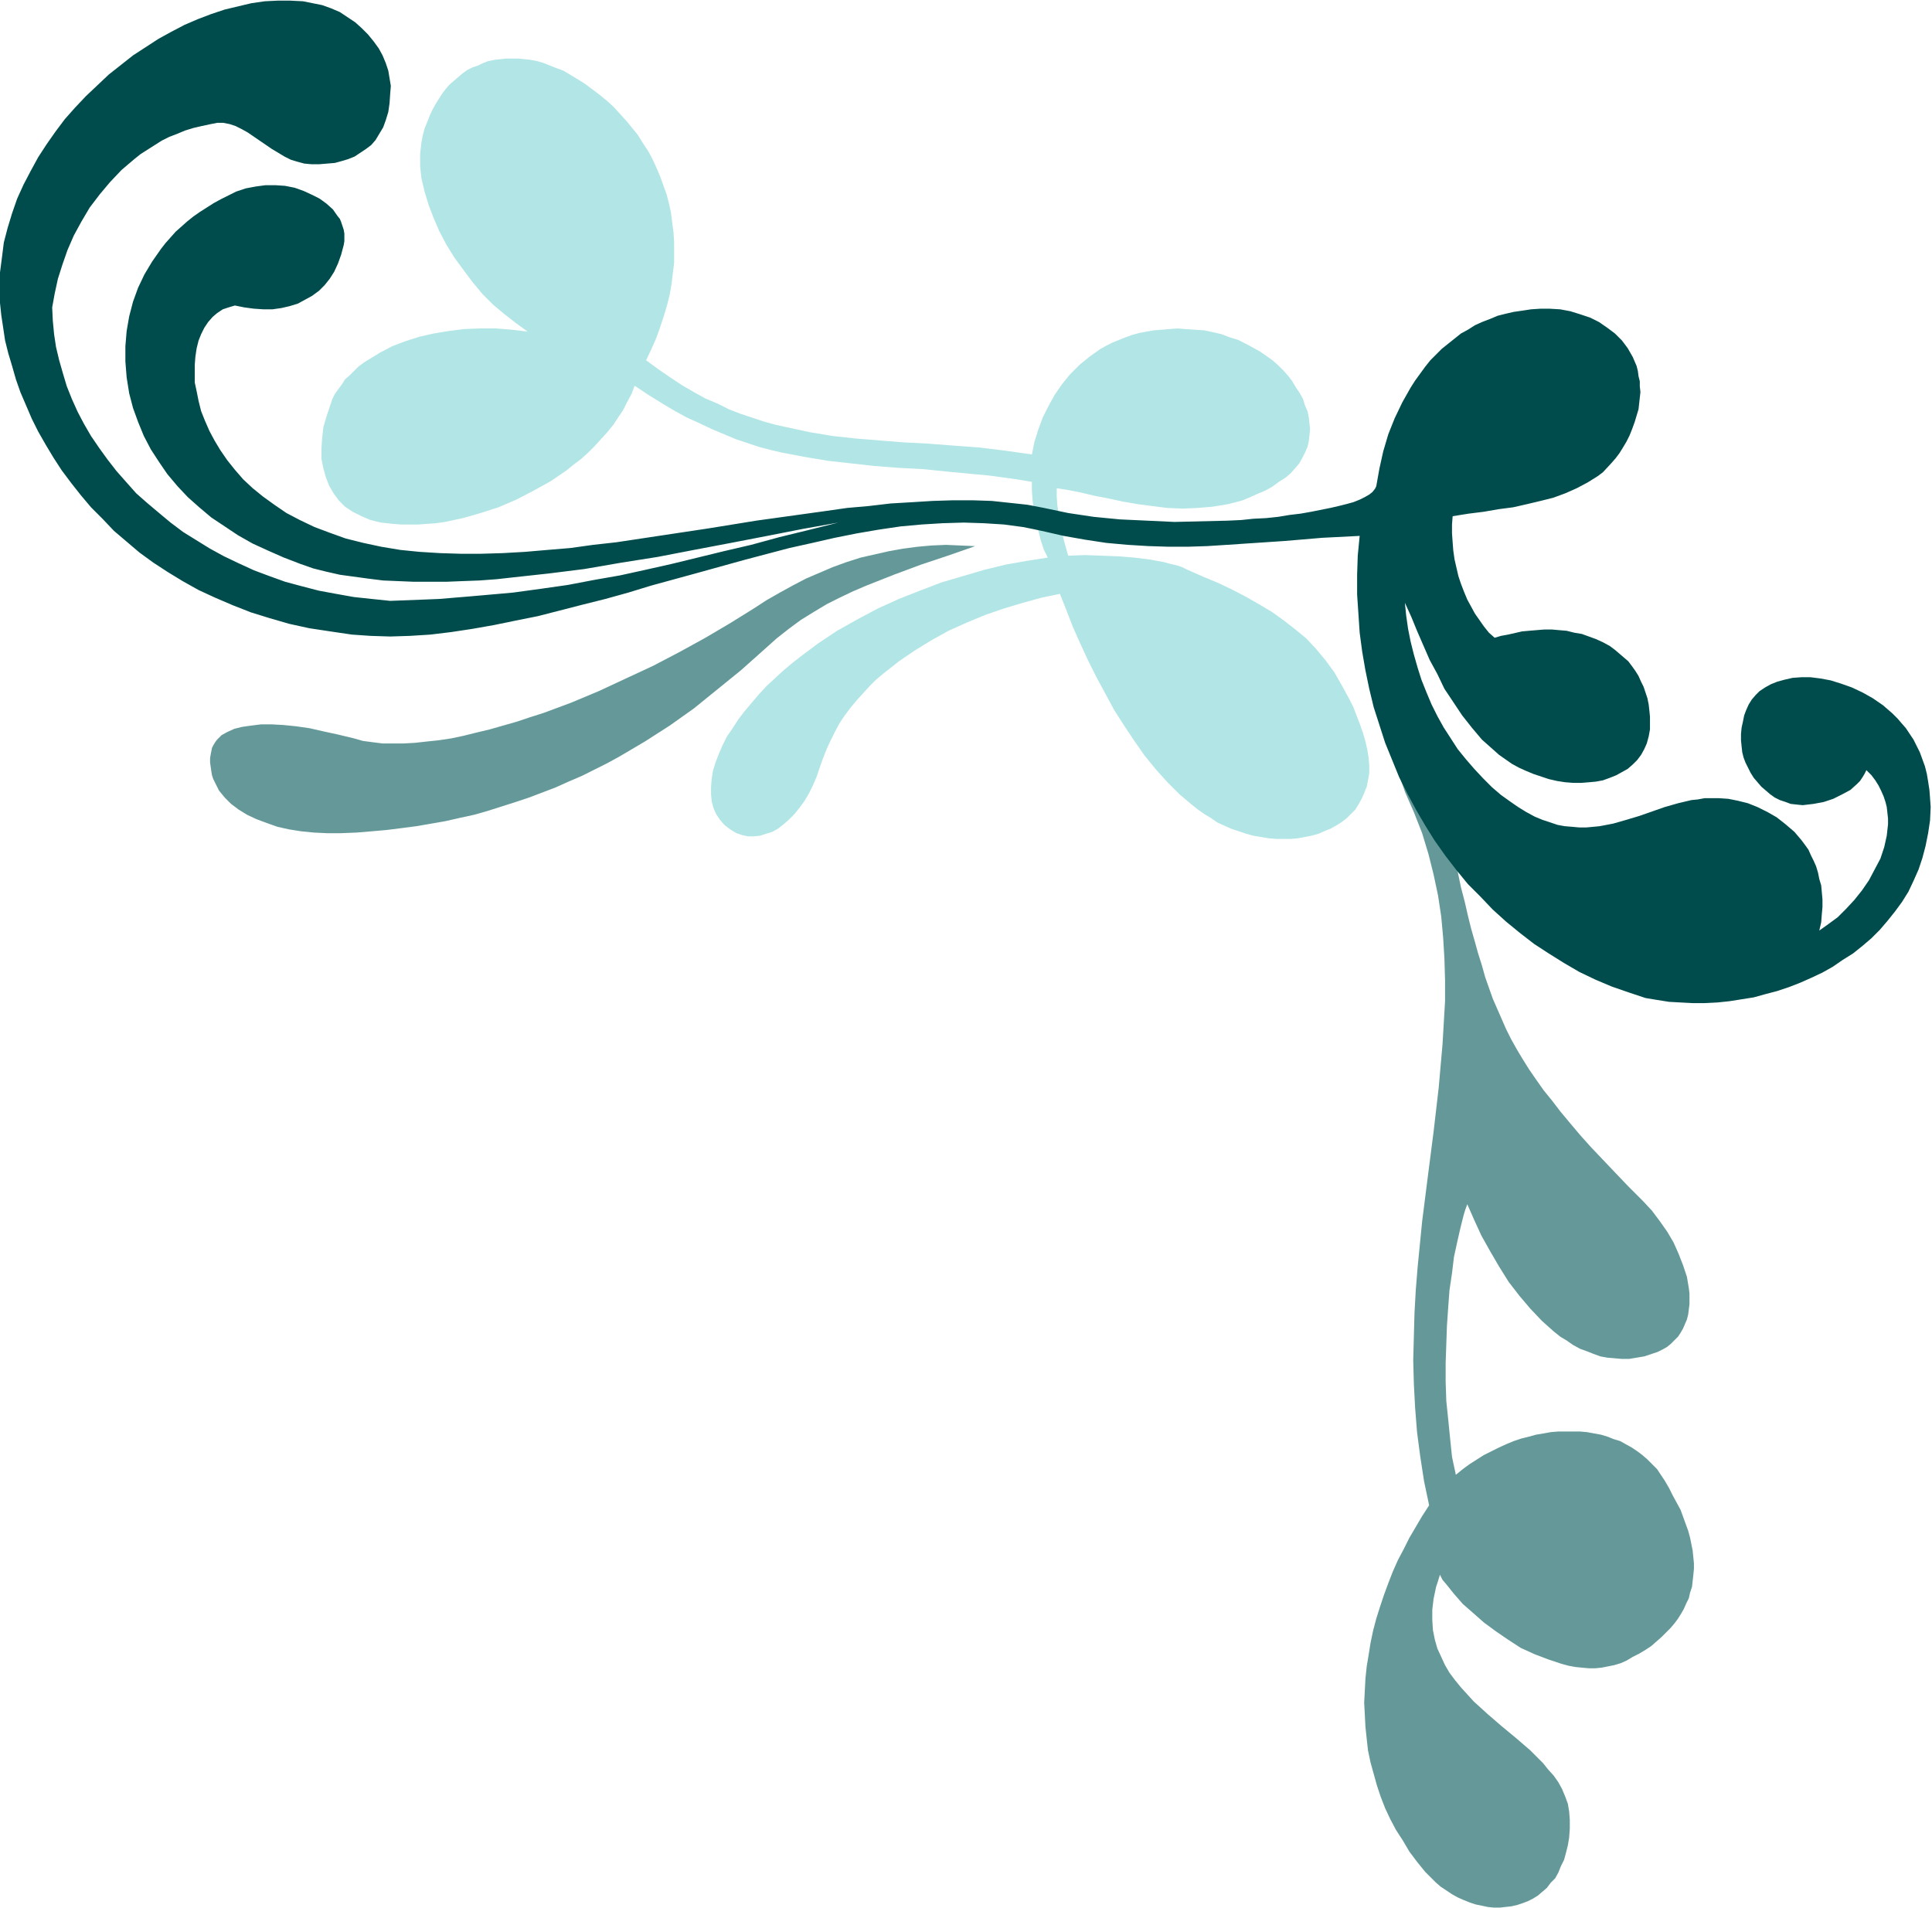
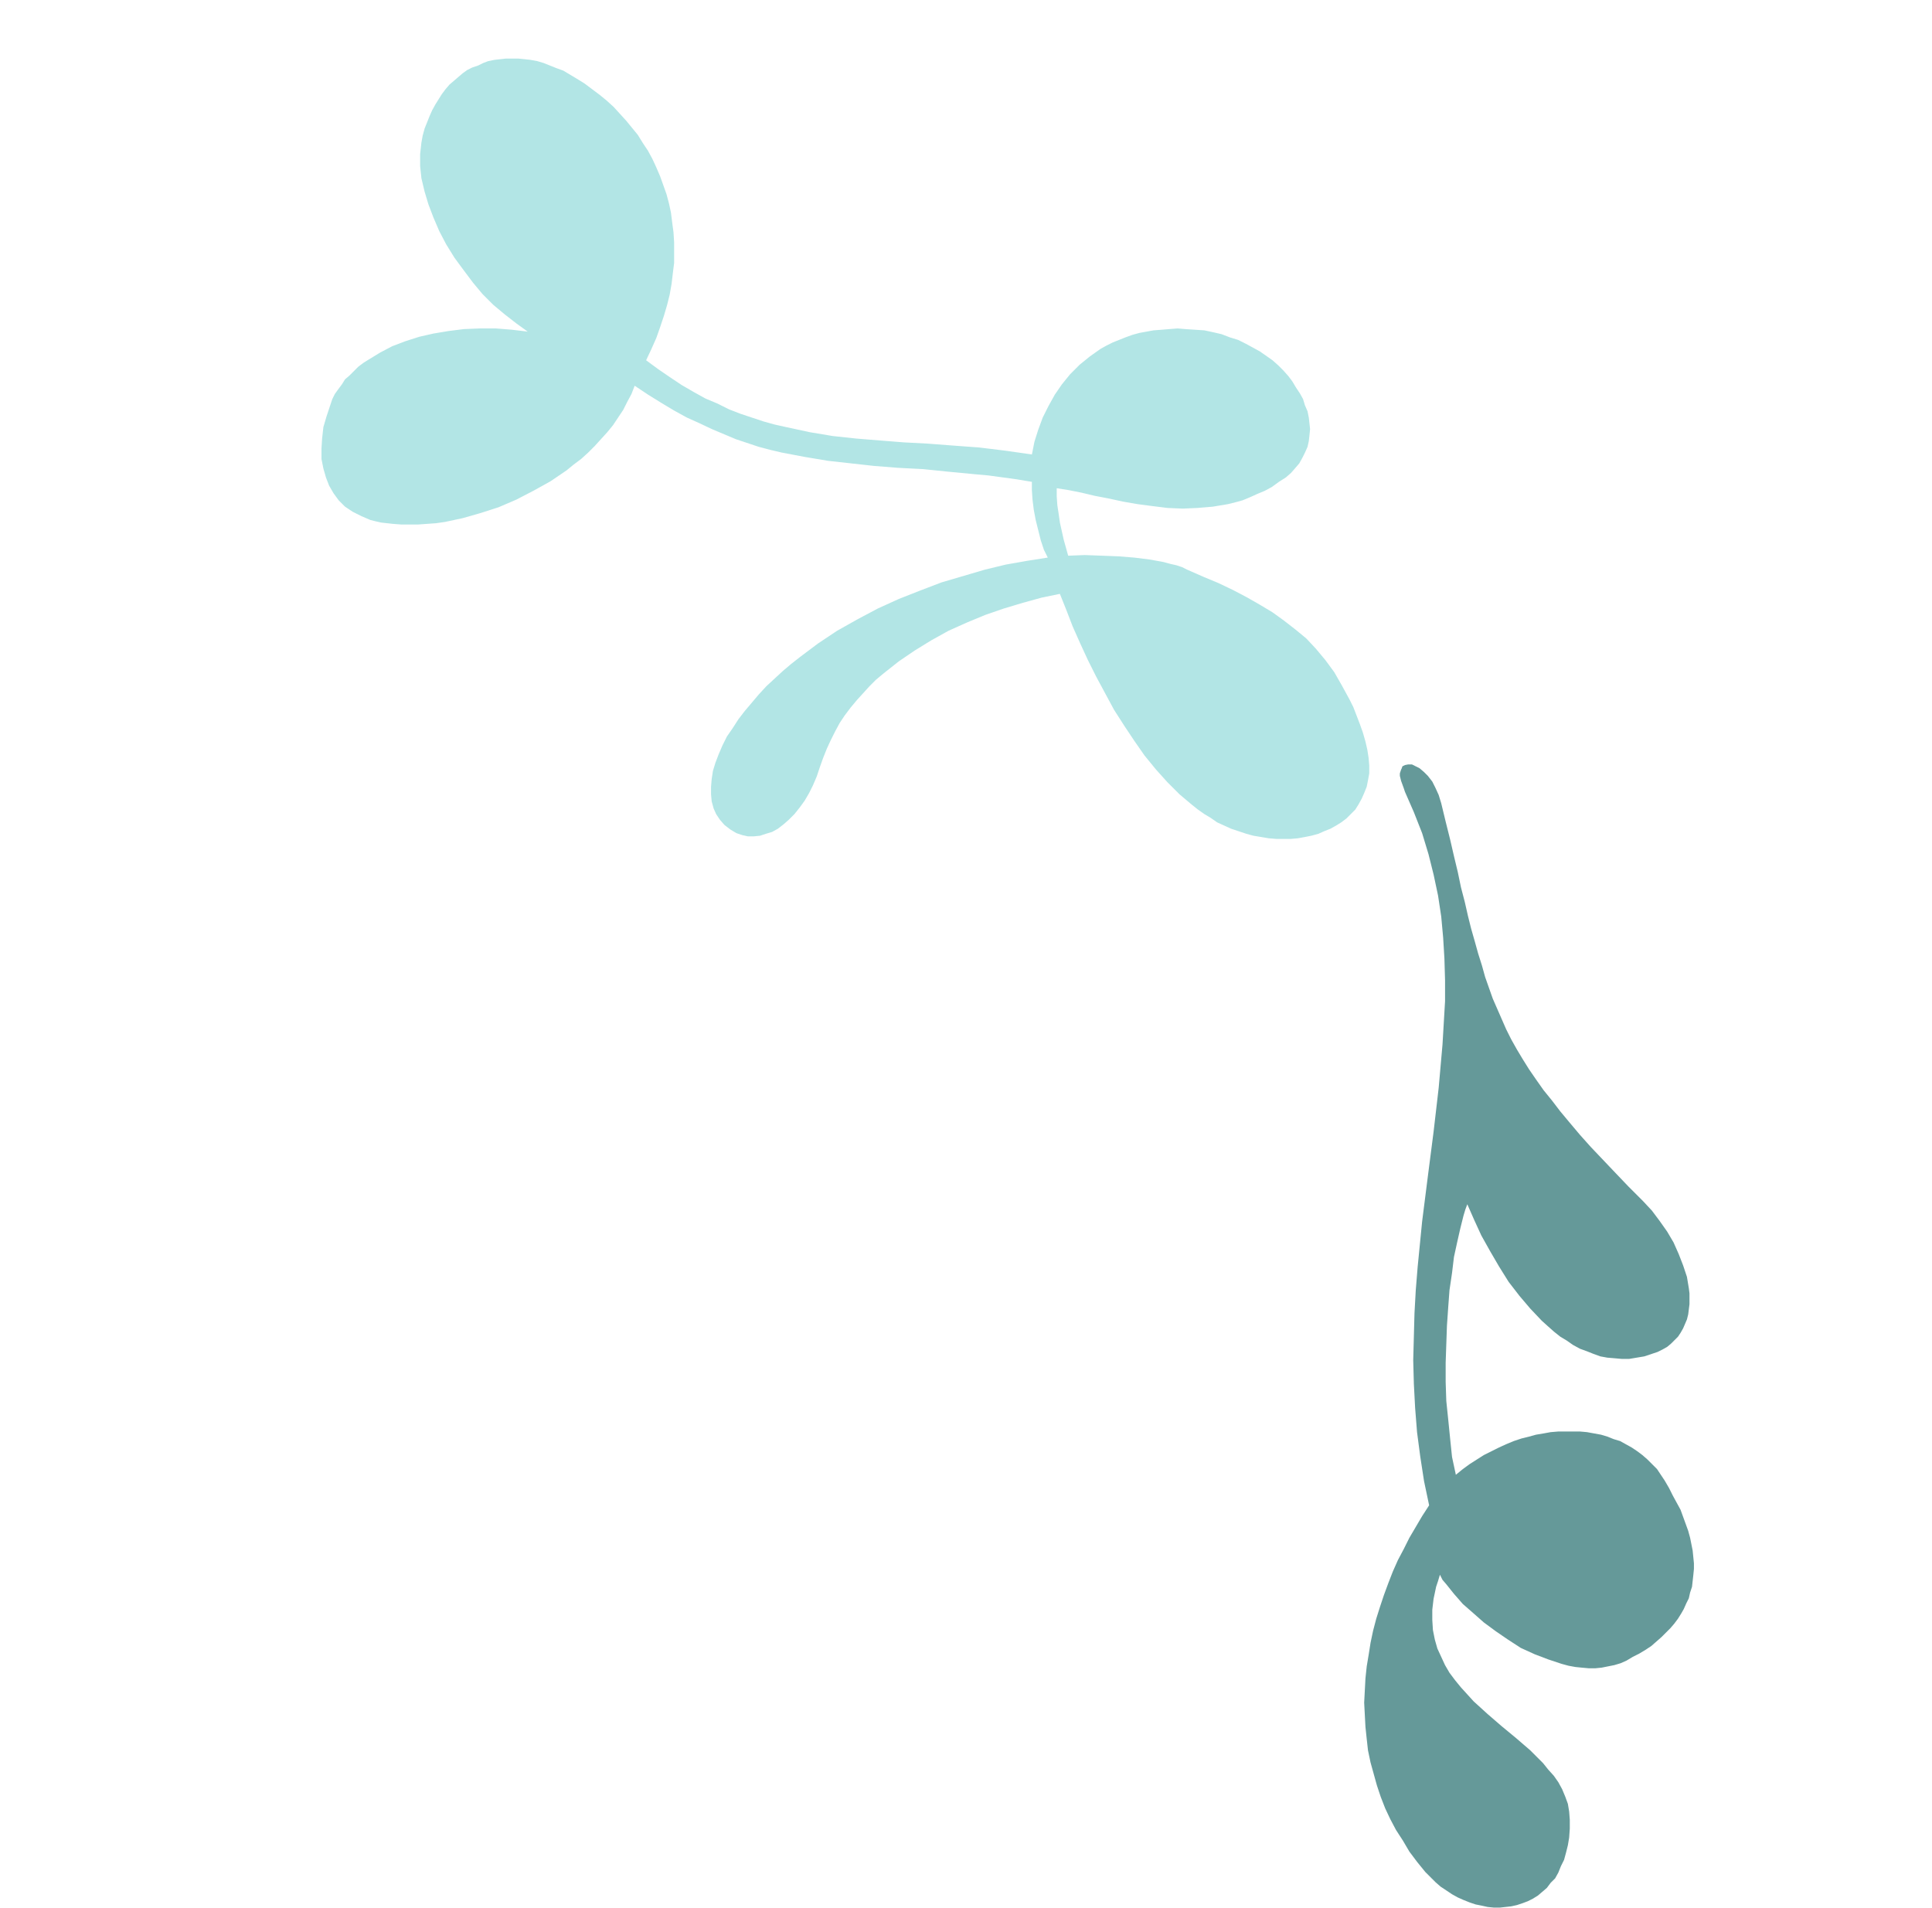
<svg xmlns="http://www.w3.org/2000/svg" fill-rule="evenodd" height="484.277" preserveAspectRatio="none" stroke-linecap="round" viewBox="0 0 3035 2997" width="490.455">
  <style>.brush1{fill:#659999}.pen1{stroke:none}.brush2{fill:#b2e5e5}.brush3{fill:#004c4c}</style>
  <path class="pen1 brush1" d="m2245 2365-11 17-10 17-10 17-9 18-9 17-8 18-7 18-7 19-6 18-6 19-5 19-4 19-3 19-3 18-2 19-1 19-1 19 1 19 1 19 2 19 2 18 4 19 5 18 5 18 6 18 7 18 8 17 9 17 11 17 10 17 12 16 13 16 8 8 8 8 8 7 9 6 9 6 9 5 9 4 10 4 9 3 10 2 9 2 10 1h9l9-1 9-1 9-2 9-3 8-3 8-4 8-5 7-6 7-6 6-8 7-7 5-9 4-10 5-10 3-11 3-12 2-12 1-14v-14l-1-13-2-12-4-11-5-12-6-11-7-10-9-10-8-10-10-10-10-10-22-19-23-19-22-19-22-20-10-11-10-11-9-11-9-12-7-12-6-13-6-13-4-14-3-15-1-16v-16l2-17 4-19 3-9 3-10 4 8 6 7 12 15 14 16 16 14 17 15 19 14 19 13 20 13 22 10 21 8 21 7 11 3 11 2 10 1 11 1h10l10-1 10-2 10-2 10-3 9-4 10-6 10-5 10-6 9-6 8-7 8-7 7-7 7-7 6-7 6-8 5-8 4-7 4-9 4-8 2-9 3-9 1-9 1-9 1-10v-9l-1-10-1-10-2-10-2-10-3-11-4-11-4-11-4-11-6-11-6-11-6-12-7-12-6-9-6-9-8-8-7-7-8-7-8-6-9-6-9-5-9-5-10-3-10-4-10-3-11-2-11-2-11-1h-34l-12 1-11 2-12 2-11 3-12 3-12 4-12 5-11 5-12 6-12 6-22 14-11 8-11 9-6-28-3-29-3-30-3-29-1-30v-30l1-29 1-29 2-29 2-27 4-27 3-25 5-23 5-22 5-20 3-10 3-8 11 25 11 24 14 25 14 24 15 24 17 22 17 20 18 19 10 9 9 8 10 8 10 6 10 7 11 6 11 4 10 4 11 4 11 2 12 1 11 1h11l12-2 12-2 12-4 9-3 8-4 7-4 6-5 6-6 5-5 4-6 4-7 3-7 3-7 2-8 1-8 1-8v-17l-1-8-3-18-6-18-7-18-8-18-10-17-12-17-12-16-14-15-23-23-21-22-19-20-19-20-17-19-16-19-15-18-13-17-13-16-12-17-11-16-10-16-9-15-9-16-8-16-7-16-14-32-6-17-6-17-5-18-6-19-5-18-6-21-5-20-5-22-6-23-5-24-6-25-6-26-7-28-7-29-4-13-5-11-5-10-7-9-6-6-7-6-6-3-6-3h-6l-5 1-4 2-1 3-1 2-1 3-1 3v4l1 4 1 4 4 11 2 6 14 32 13 33 10 33 8 32 7 33 5 33 3 33 2 33 1 34v33l-2 34-2 34-3 34-3 34-8 69-9 70-9 71-7 71-3 37-2 36-1 37-1 37 1 37 2 38 3 38 5 38 6 39 8 38z" />
-   <path class="pen1 brush1" d="m2294 2412 7-11 6-11 7-10 7-10 7-8 8-9 7-7 8-7 8-7 8-5 8-5 8-5 8-4 9-3 8-2 9-3 8-1 9-1h8l9 1h8l17 4 8 3 9 3 8 4 8 4 7 5 8 6 8 6 7 7 7 7 11 13 10 14 8 13 7 14 5 14 3 14 2 14-1 14-2 13-3 12-5 13-8 11-9 11-5 5-6 4-6 5-7 4-7 4-7 3-9 4-9 2-8 2-9 1-9 1h-8l-9-1-9-1-17-4-17-6-17-8-16-10-15-11-15-13-13-13-13-15-11-15-11-16-9-16-8-17z" />
  <path class="pen1 brush2" d="m1930 1255 7 4 8 4 7 3 8 3 16 4 16 1h16l8-1 7-2 7-2 7-2 7-3 6-4 6-3 6-5 5-4 5-6 7-12 3-6 3-8 2-7 1-8v-8l-1-10-1-9-2-9-3-10-4-11-6-14-7-14-7-14-9-13-8-12-9-13-10-12-10-11-10-11-10-10-12-10-11-9-12-9-12-9-13-8-12-7-13-7-13-6-13-6-14-5-13-4-14-4-14-4-14-2-14-3-13-2-28-1h-14l-14 1-14 2-13 2 21 46 21 46 23 45 12 22 12 22 14 21 14 20 15 20 17 18 17 18 20 17 20 16 23 15zm-270-531 26 6 24 6 23 5 22 5 22 5 20 3 20 3 19 3 17 2 18 1h16l17-1 16-2 15-3 15-5 14-6 10-4 8-6 7-5 7-7 5-7 4-7 4-8 2-8 2-8v-17l-1-9-2-9-3-8-4-9-4-8-5-9-5-8-6-8-7-7-7-7-8-7-9-6-9-5-9-6-10-4-10-4-11-2-11-2-11-2h-12l-12 1-16 2-16 3-16 5-16 6-16 6-16 8-15 10-14 10-13 11-12 13-11 14-11 15-8 16-7 17-6 19-2 10-2 9z" />
  <path class="pen1 brush2" d="m1865 895 25 11 24 10 23 11 21 11 21 12 20 12 18 13 18 14 17 14 15 16 15 18 14 19 12 21 6 11 6 11 6 12 5 13 5 13 5 14 4 14 3 13 2 13 1 12v12l-2 11-2 10-4 10-4 9-5 9-5 8-7 7-7 7-8 6-8 5-9 5-10 4-9 4-11 3-10 2-11 2-11 1h-23l-12-1-12-2-12-2-11-3-12-4-12-4-11-5-11-5-10-7-10-6-10-7-10-8-19-16-19-19-18-20-18-22-16-23-16-24-16-25-14-26-14-26-13-26-12-26-12-27-10-26-10-25-29 6-29 8-30 9-29 10-29 12-29 13-27 15-26 16-25 17-24 19-12 10-10 10-10 11-10 11-10 12-9 12-8 12-7 13-7 14-6 13-6 15-5 14-5 15-6 14-6 12-7 12-8 11-8 10-9 9-8 7-9 7-9 5-10 3-9 3-10 1h-9l-9-2-9-3-10-6-9-7-7-8-6-9-4-9-3-11-1-11v-12l1-12 2-13 4-13 5-13 6-14 7-14 9-13 9-14 10-13 11-13 11-13 12-13 13-12 13-12 13-11 14-11 28-21 30-20 32-18 32-17 33-15 33-13 34-13 34-10 34-10 33-8 34-6 32-5-6-12-5-15-4-16-4-16-3-16-2-16-1-15v-13l-24-4-22-3-22-3-22-2-42-4-39-4-39-2-38-3-36-4-36-4-36-6-37-7-17-4-19-5-18-6-18-6-19-8-19-8-19-9-20-9-20-11-20-12-21-13-21-14-5 13-7 13-6 12-8 12-8 12-9 11-10 11-10 11-10 10-11 10-12 9-11 9-25 17-27 15-27 14-28 12-28 9-28 8-28 6-14 2-14 1-14 1h-27l-13-1-9-1-9-1-9-2-8-2-7-3-7-3-14-7-12-8-10-10-8-11-7-12-5-13-4-14-3-15v-16l1-16 2-18 5-17 6-18 3-9 4-8 5-7 6-8 5-8 7-6 7-7 7-7 8-6 8-5 18-11 19-10 21-8 22-7 22-5 24-4 24-3 25-1h25l25 2 25 3-18-13-18-14-18-15-17-17-15-18-15-20-14-19-13-21-11-21-9-21-8-21-6-20-5-21-2-19v-19l1-9 1-9 2-11 3-11 4-10 4-10 4-9 5-9 5-8 5-8 6-8 6-7 7-6 7-6 7-6 7-5 8-4 9-3 8-4 8-3 10-2 9-1 9-1h19l10 1 9 1 11 2 10 3 10 4 10 4 11 4 10 6 10 6 13 8 12 9 12 9 11 9 11 10 10 11 10 11 9 11 9 11 8 13 8 12 7 13 6 13 6 14 5 14 5 14 4 15 3 14 2 16 2 15 1 16v32l-2 16-2 17-3 17-4 16-5 17-6 18-6 17-8 18-8 17 19 14 19 13 18 12 19 11 18 10 19 8 18 9 18 7 18 6 18 6 18 5 18 4 37 8 36 6 37 4 37 3 38 3 38 2 39 3 41 3 41 5 42 6 4-20 6-19 7-19 9-18 10-18 11-16 13-16 15-15 16-13 17-12 9-5 10-5 10-4 10-4 11-4 11-3 11-2 11-2 13-1 12-1 13-1 12 1 15 1 15 1 14 3 13 3 13 5 13 4 12 6 11 6 11 6 10 7 10 7 9 8 8 8 8 9 6 8 6 10 6 9 5 9 3 10 4 9 2 10 1 9 1 9-1 10-1 9-2 9-4 9-4 8-5 9-6 7-7 8-8 7-11 7-11 8-11 6-12 5-11 5-12 5-11 3-12 3-24 4-24 2-23 1-24-1-24-3-23-3-23-4-23-5-21-4-21-5-20-4-19-3v13l1 14 2 13 2 14 6 27 7 25 26-1 27 1 26 1 25 2 24 3 11 2 11 2 11 3 9 2 9 3 8 4z" />
-   <path class="pen1 brush2" d="m901 499 10-9 10-10 9-9 9-10 8-11 7-10 7-10 6-11 6-11 4-10 5-11 3-11 3-11 2-11 1-11v-22l-1-10-2-11-3-11-4-11-4-10-5-10-7-11-6-10-8-10-9-9-10-10-11-9-11-9-13-9-14-8-8-5-8-4-9-3-8-3-9-2-8-1-8-1h-25l-15 3-7 3-7 3-7 3-7 4-6 4-6 5-6 5-5 5-10 12-4 7-4 7-6 15-2 9-2 8-1 9-1 8v19l2 16 5 15 6 16 8 16 9 15 11 16 12 15 13 15 15 14 15 14 16 12 16 13 17 11 17 11 17 9 18 8z" />
-   <path class="pen1 brush3" d="m2513 652 3-12 1-11v-11l-2-10-3-10-4-9-5-9-6-7-7-7-8-6-8-6-10-4-10-3-10-3h-23l-8 1-9 1-8 2-7 3-8 3-7 3-13 9-12 10-11 12-10 13-9 14-8 15-7 16-6 17-4 18-5 17-2 19-2 18-1 19h18l19-1 19-1 19-2 18-4 18-4 17-5 17-6 15-7 14-7 14-9 11-9 11-11 8-11 4-6 3-6 3-6 1-7z" />
-   <path class="pen1 brush3" d="m1636 834-14-3-15-3-30-4-32-2-31-1-33 1-33 2-33 3-34 5-35 6-35 7-35 8-36 8-72 19-72 20-73 20-36 11-36 10-36 9-35 9-35 9-35 7-34 7-34 6-33 5-33 4-32 2-31 1-31-1-29-2-34-5-33-5-32-7-31-9-29-9-28-11-28-12-26-12-25-14-23-14-23-15-22-16-20-17-20-17-18-19-18-18-16-19-15-19-15-20-13-20-12-20-12-21-10-20-9-21-9-21-7-20-6-21-6-20-5-20-3-20-3-20-2-19-1-24 1-24 3-23 3-24 6-23 7-23 8-23 10-22 11-21 12-22 13-20 14-20 15-20 16-18 17-18 18-17 18-17 19-15 19-15 20-13 20-13 20-11 21-11 21-9 21-8 21-7 21-5 21-5 21-3 20-1h20l20 1 15 3 15 3 14 5 14 6 12 8 12 8 10 9 10 10 9 11 8 11 6 11 5 12 4 12 2 12 2 12-1 12-1 15-2 14-4 13-4 11-6 10-6 10-7 8-8 6-9 6-9 6-10 4-10 3-11 3-12 1-12 1h-13l-11-1-11-3-10-3-10-5-10-6-10-6-19-13-19-13-9-5-10-5-9-3-10-2h-10l-10 2-14 3-13 3-13 4-12 5-13 5-12 6-11 7-11 7-11 7-10 8-20 17-18 19-16 19-16 21-13 22-12 22-10 23-8 23-7 22-5 23-4 22 1 21 2 21 3 20 5 21 6 21 6 20 8 20 9 20 10 19 11 19 13 19 13 18 14 18 15 17 16 18 17 15 19 16 18 15 20 15 21 13 21 13 22 12 23 11 24 11 24 9 25 9 26 7 27 7 27 5 28 5 28 3 29 3 26-1 26-1 25-1 24-2 24-2 23-2 45-4 44-6 42-6 42-8 40-7 41-9 40-9 41-10 41-10 43-10 44-12 45-11 48-12-56 10-56 11-57 11-58 11-57 11-57 9-58 10-56 7-55 6-27 3-27 2-27 1-25 1h-51l-24-1-24-1-24-3-22-3-22-3-22-5-20-5-20-7-26-10-25-11-24-11-23-13-21-14-21-14-19-16-18-16-16-17-16-19-13-19-13-20-11-21-9-22-8-22-6-23-4-25-2-25v-24l2-24 4-23 6-23 8-22 10-21 12-20 14-20 7-9 8-9 8-9 9-8 9-8 10-8 10-7 11-7 11-7 11-6 12-6 12-6 15-5 16-3 15-2h16l15 1 15 3 14 5 13 6 12 6 11 8 10 9 7 10 4 5 2 5 2 6 2 6 1 6v12l-1 6-4 15-5 14-6 13-7 11-8 10-9 9-11 8-11 6-11 6-13 4-13 3-14 2h-14l-15-1-15-2-15-3-10 3-9 3-9 6-7 6-7 8-6 9-5 10-4 10-3 12-2 13-1 13v28l3 14 3 15 4 16 6 15 7 16 8 15 9 15 11 16 12 15 13 15 15 14 16 13 18 13 19 13 21 11 23 11 24 9 25 9 28 7 28 6 30 5 30 3 32 2 32 1h33l34-1 35-2 35-3 36-3 36-5 36-4 73-11 73-11 74-12 72-10 36-5 35-5 34-3 34-4 34-2 32-2 32-1h31l30 1 28 3 28 3 26 5 19 4 19 4 20 3 20 3 41 4 43 2 43 2 42-1 42-1 21-1 19-2 20-1 19-2 18-3 17-2 17-3 15-3 15-3 13-3 12-3 11-3 10-4 8-4 7-4 5-4 4-5 2-4 5-28 6-27 8-27 10-25 12-25 13-23 7-11 8-11 8-11 8-10 9-9 9-9 10-8 10-8 10-8 11-6 11-7 11-5 13-5 12-5 12-3 13-3 14-2 13-2 15-1h14l17 1 16 3 16 5 15 5 14 7 13 9 12 9 11 11 9 12 8 14 6 14 2 8 1 8 2 8v8l1 9-1 9-1 9-1 9-3 10-3 10-4 11-4 10-5 10-6 10-5 8-6 8-7 8-13 14-8 6-16 10-17 9-18 8-19 7-20 5-21 5-22 5-23 3-23 4-24 3-25 4-1 13v14l1 14 1 13 2 14 3 13 3 13 4 12 5 13 5 12 6 11 6 11 14 20 8 10 9 8 10-3 11-2 22-5 11-1 12-1 12-1h12l11 1 12 1 12 3 12 2 11 4 11 4 11 5 11 6 8 6 7 6 7 6 7 6 6 8 5 7 5 8 4 9 4 8 3 9 3 9 2 10 1 9 1 10v20l-2 11-3 11-4 9-5 9-6 8-7 7-8 7-9 5-9 5-10 4-11 4-11 2-11 1-12 1h-12l-13-1-13-2-13-3-12-4-12-4-12-5-11-5-11-6-10-7-10-7-9-8-9-8-9-8-16-19-15-19-14-21-14-21-11-23-12-22-10-23-10-23-9-22-10-22 2 20 3 21 4 20 5 20 6 21 6 19 8 20 8 19 9 18 10 18 11 17 11 17 13 16 13 15 14 15 14 14 14 12 14 10 13 9 13 8 13 7 12 5 12 4 12 4 11 2 12 1 11 1h11l11-1 10-1 21-4 21-6 20-6 20-7 20-7 21-6 21-5 10-1 11-2h22l15 1 15 3 16 4 15 6 16 8 14 8 14 11 14 12 11 13 6 8 5 7 4 9 4 8 4 9 3 10 2 10 3 10 1 11 1 11v12l-1 11-1 13-3 13 14-10 15-11 13-13 13-14 12-15 11-16 9-17 9-17 6-18 4-18 1-9 1-9v-9l-1-9-1-9-2-8-3-9-4-9-4-8-5-8-6-8-8-8-3 6-3 5-4 6-5 5-10 9-13 7-14 7-15 5-16 3-17 2-10-1-9-1-8-3-9-3-8-4-7-5-7-6-7-6-6-7-6-7-5-8-4-8-4-8-3-8-2-8-1-9-1-10v-10l1-10 2-9 2-10 3-8 4-9 5-8 6-7 6-6 9-6 9-5 10-4 11-3 13-3 14-1h14l16 2 16 3 16 5 17 6 17 8 16 9 16 11 15 13 8 8 6 7 7 8 6 9 6 9 5 10 5 10 4 11 4 11 3 12 2 12 2 13 1 13 1 14-1 21-3 20-4 20-5 19-6 18-8 18-8 17-10 16-11 15-12 15-12 14-13 13-14 12-15 12-16 10-16 11-16 9-17 8-18 8-18 7-18 6-19 5-18 5-19 3-19 3-19 2-20 1h-19l-19-1-18-1-19-3-18-3-27-9-26-9-26-11-25-12-24-14-24-15-23-15-22-17-22-18-21-19-19-20-20-20-18-22-17-22-17-24-15-24-14-24-14-26-13-26-11-27-11-27-9-28-9-28-7-29-6-29-5-29-4-30-2-30-2-30v-31l1-30 3-31-59 3-59 5-60 4-30 2-31 2-30 1h-32l-31-1-33-2-33-3-33-5-34-6-35-8z" />
-   <path class="pen1 brush1" d="m1532 858-43 15-42 14-43 16-43 17-21 9-21 10-20 10-20 12-21 13-19 14-19 15-19 17-37 33-37 30-37 30-38 27-39 25-39 23-20 11-20 10-20 10-21 9-20 9-21 8-21 8-21 7-22 7-22 7-21 6-23 5-22 5-23 4-23 4-23 3-24 3-23 2-24 2-25 1h-21l-21-1-20-2-19-3-18-4-17-6-16-6-15-7-13-8-12-9-10-10-9-11-6-12-3-6-2-6-1-6-1-7-1-7v-7l1-6 1-5 1-5 2-4 3-5 3-4 3-3 4-4 9-5 11-5 12-3 14-2 16-2h17l18 1 20 2 21 3 22 5 23 5 25 6 14 4 15 2 16 2h33l18-1 18-2 19-2 20-3 19-4 20-5 21-5 21-6 21-6 21-7 22-7 43-16 43-18 43-20 43-20 42-22 40-22 39-23 37-23 20-13 21-12 20-11 21-11 21-9 21-9 22-8 22-7 22-5 22-5 22-4 23-3 22-2 23-1 23 1 23 1z" />
</svg>